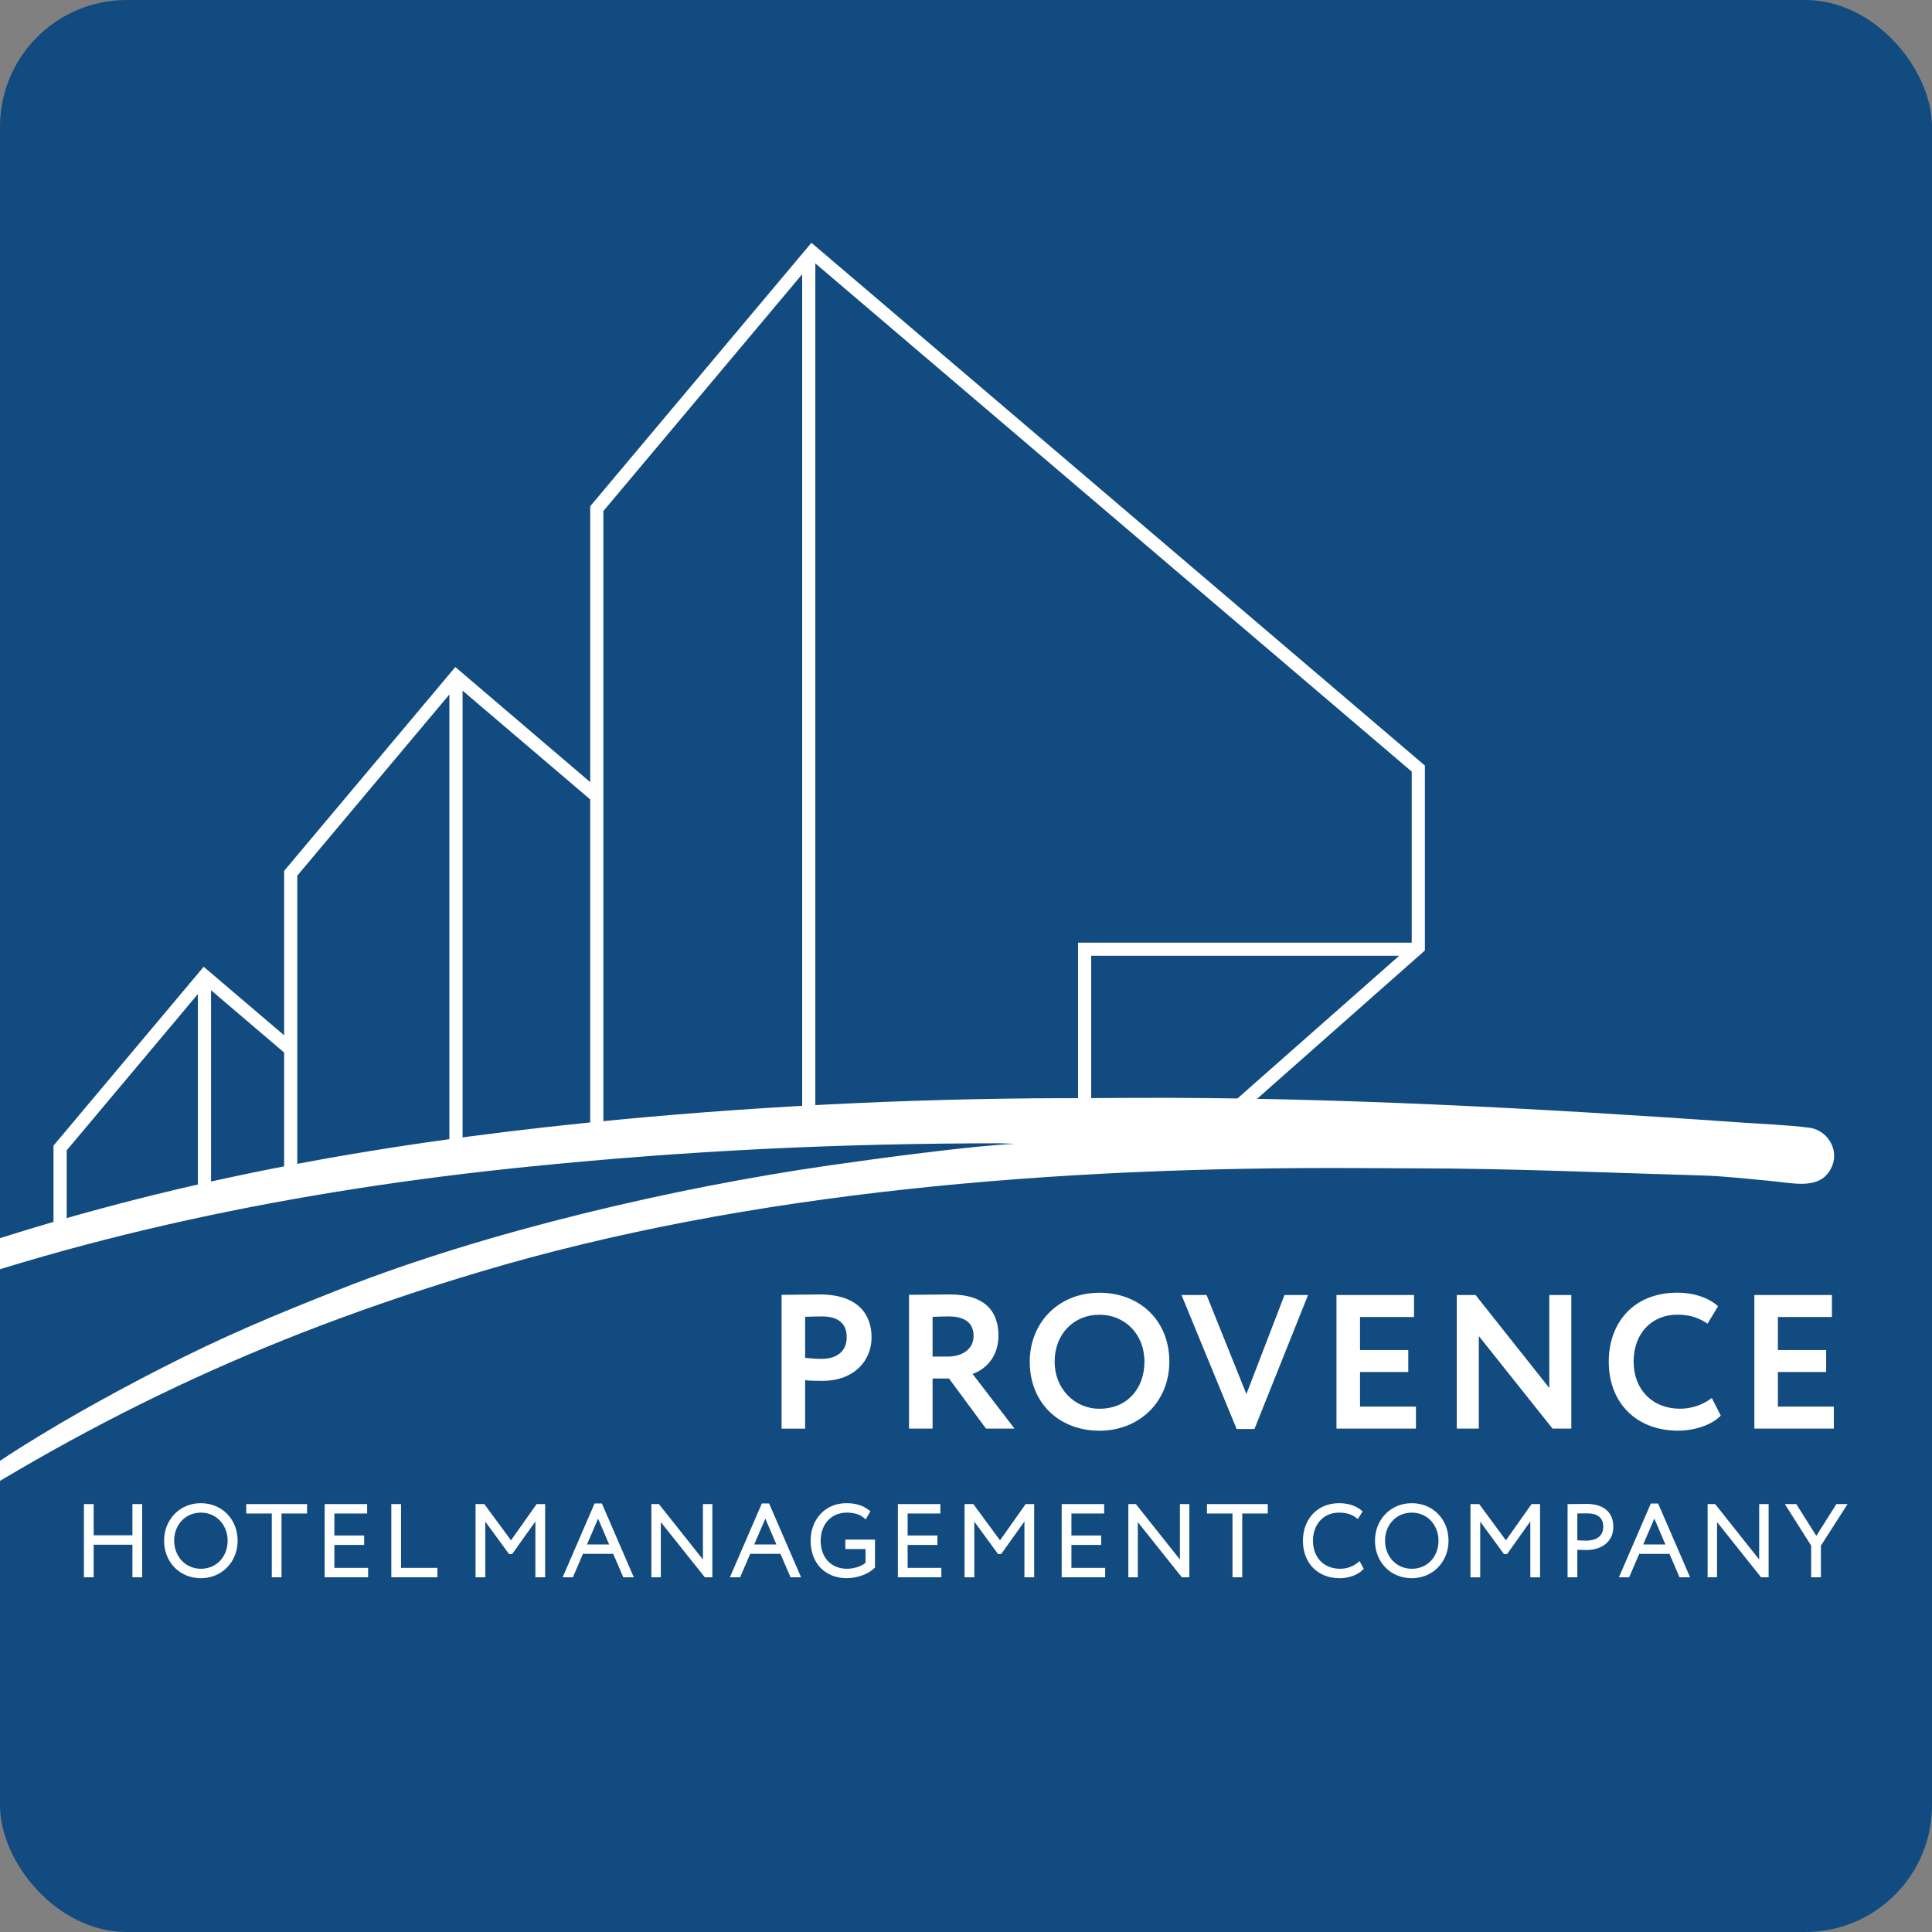
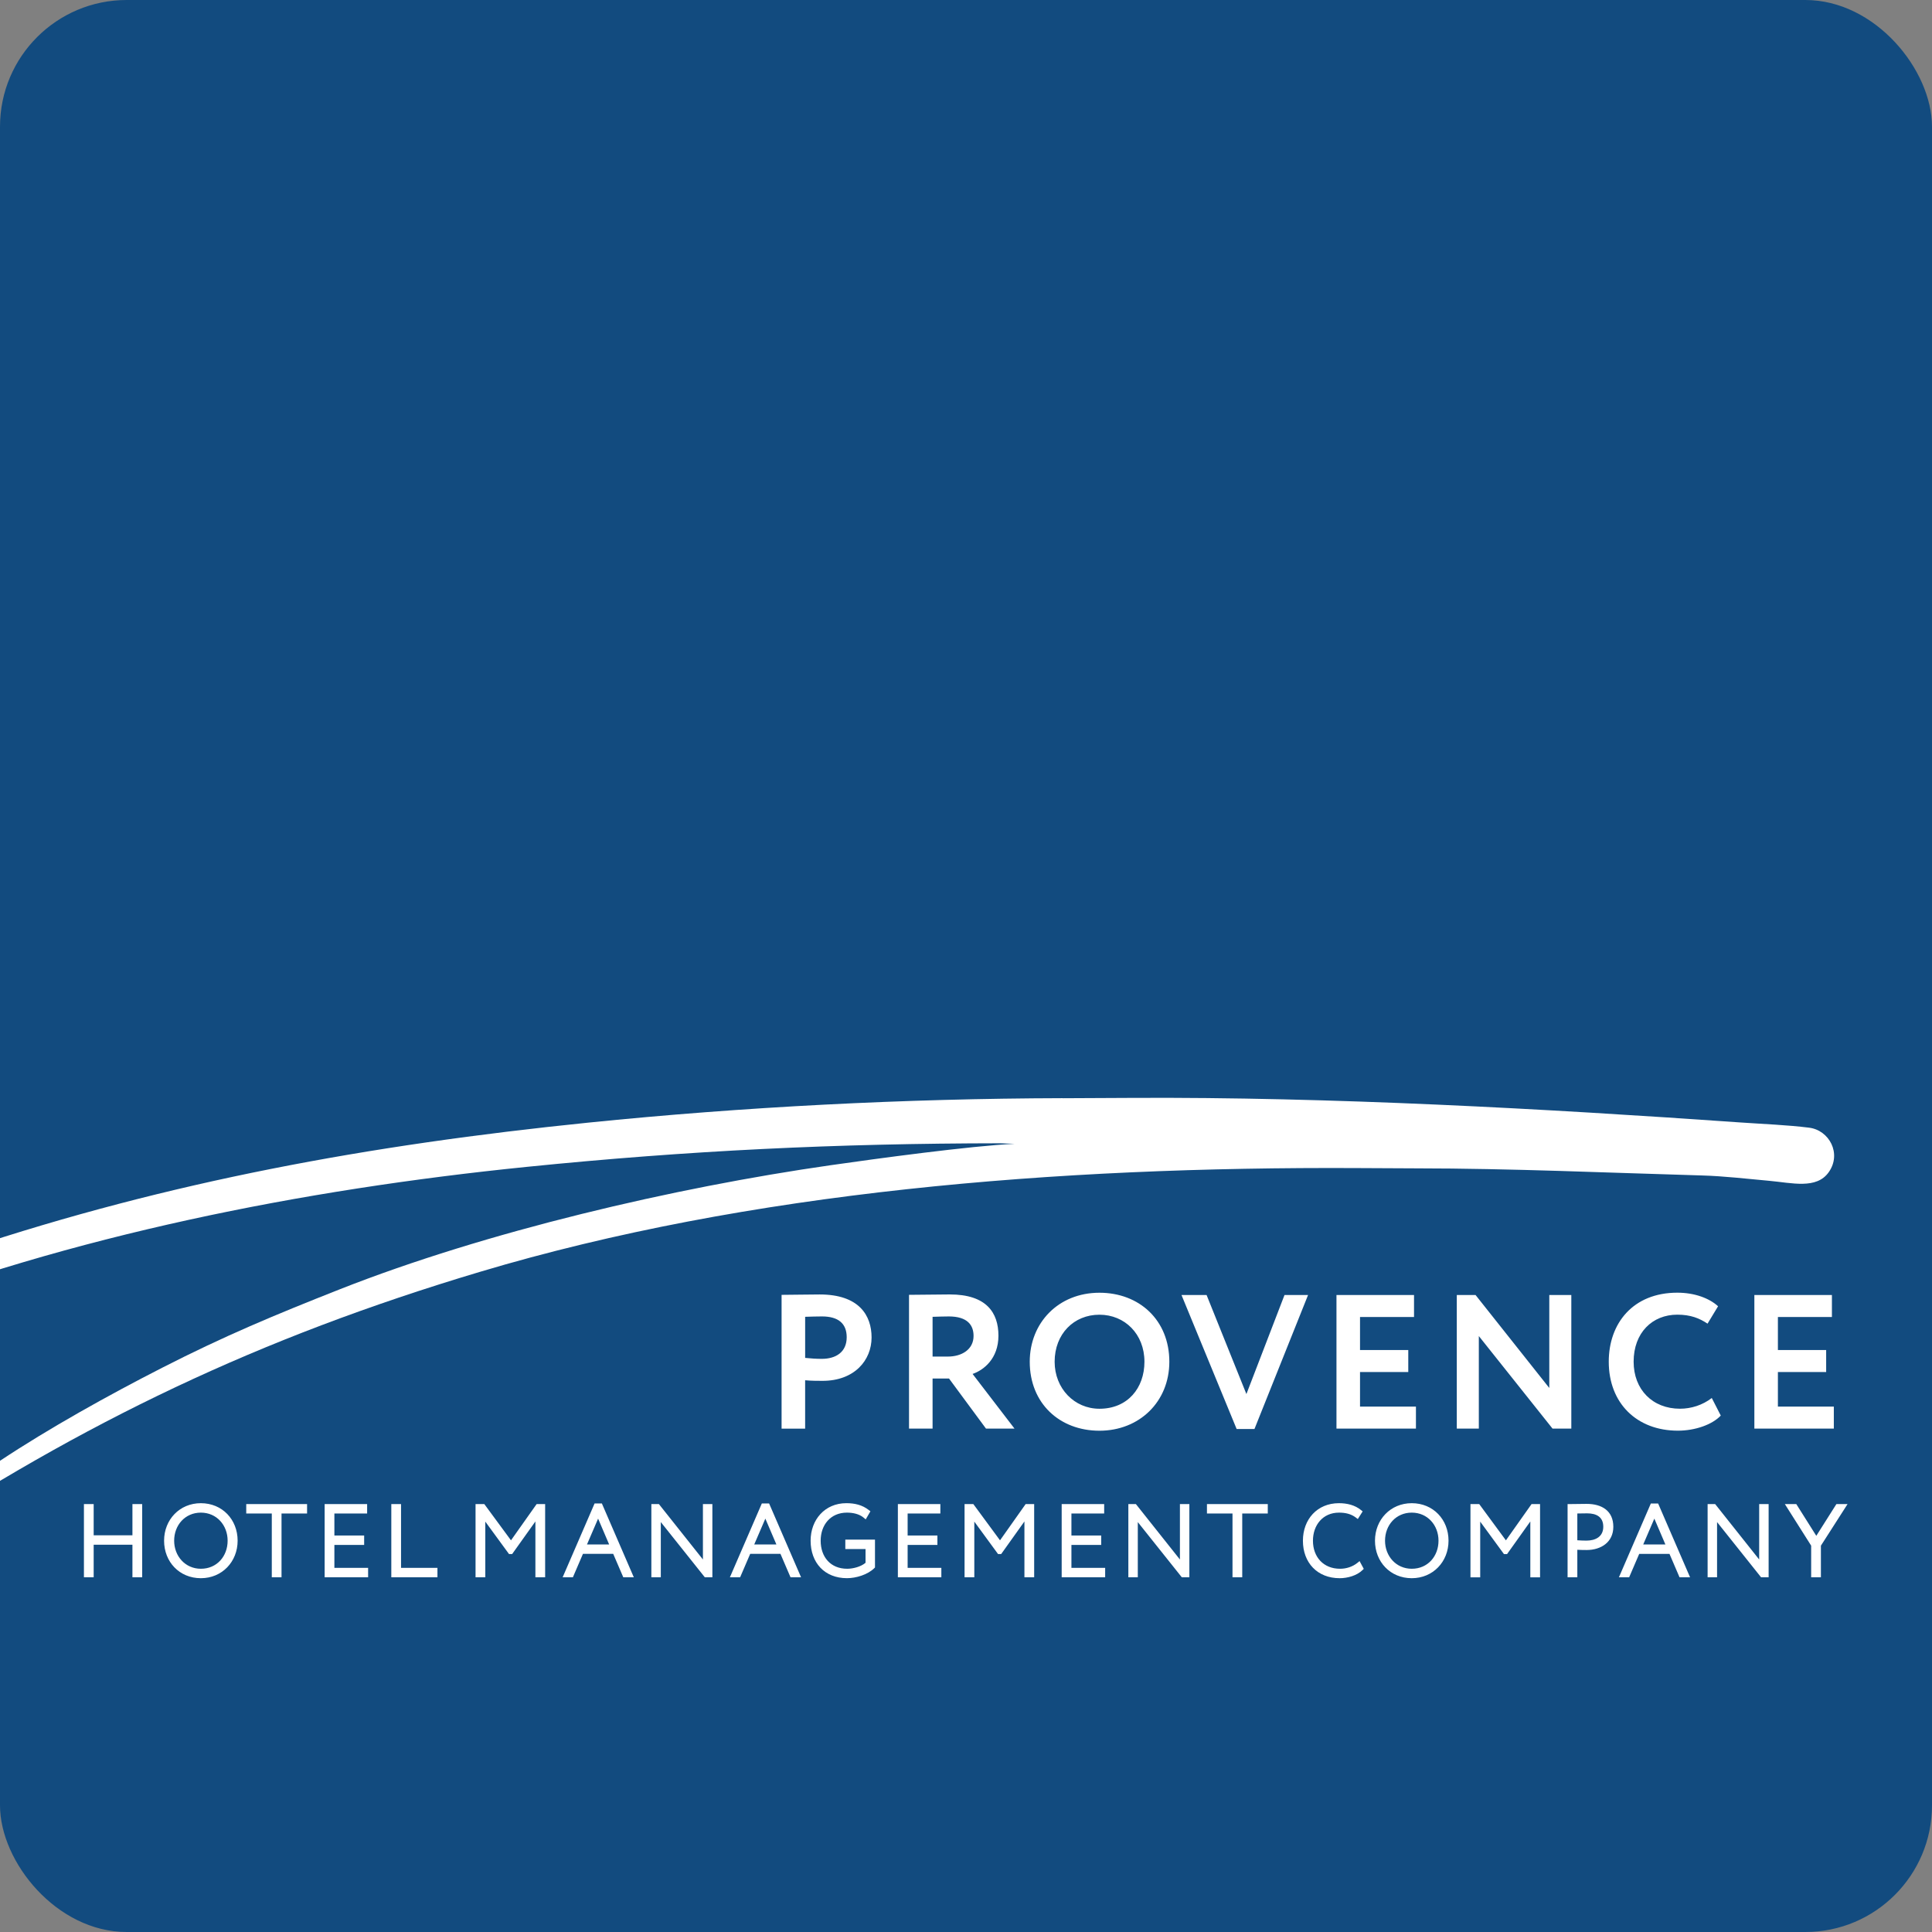
<svg xmlns="http://www.w3.org/2000/svg" width="183" height="183" viewBox="0 0 183 183" fill="none">
  <rect x="0" y="0" width="183" height="183" fill="#808080" stroke="none" />
  <g clip-path="url(#clip0_438_5561)">
    <rect width="183" height="183" rx="12" fill="#124B7F" />
    <g clip-path="url(#clip1_438_5561)">
      <path fill-rule="evenodd" clip-rule="evenodd" d="M100.652 104.019C85.693 104.058 70.375 104.843 55.7 106.339C34.967 108.452 16.093 111.895 -3.244 118.332C-13.734 121.824 -26.006 127.462 -35.129 133.753C-37.487 135.377 -39.845 137.048 -41.901 138.787C-42.156 139.004 -42.418 139.21 -42.688 139.428L-45.117 141.515C-45.39 141.749 -45.602 141.969 -45.863 142.195C-46.157 142.448 -46.366 142.646 -46.623 142.938L-48.003 144.535C-47.127 144.03 -45.684 142.901 -44.844 142.264C-40.325 138.839 -33.072 134.088 -28.016 131.596C-25.56 130.384 -23.216 129.11 -20.622 127.976C-18.027 126.84 -15.614 125.767 -12.939 124.723C6.822 117.009 28.583 112.682 49.905 110.525C65.25 108.973 79.288 108.307 94.701 108.292L96.101 108.342C91.97 108.533 83.036 109.744 78.682 110.369C63.839 112.496 46.041 116.657 32.184 122.123C26.025 124.552 21.244 126.548 15.365 129.552C10.259 132.16 4.666 135.272 -0.041 138.394C-2.984 140.344 -5.859 142.262 -8.642 144.371L-14.146 148.612C-14.641 149.012 -14.985 149.39 -15.438 149.775L-16.703 151.004C-16.175 150.78 -15.415 150.211 -14.916 149.901C-13.455 148.996 -11.276 147.42 -9.715 146.386C7.911 134.706 24.483 126.741 45.44 120.476C70.936 112.851 100.059 110.496 128.558 110.64L134.108 110.667C143.141 110.672 152.216 111.083 161.226 111.341C163.28 111.399 165.518 111.661 167.571 111.846C169.738 112.042 172.06 112.672 173.219 111.03C174.47 109.26 173.258 107.055 171.369 106.816C169.308 106.555 166.963 106.468 164.868 106.321C146.302 105.016 125.979 103.893 107.232 103.993L100.651 104.025L100.652 104.019Z" fill="white" />
-       <path d="M57.152 48.406V106.269L55.904 106.395V75.721L43.814 65.417V107.842L42.566 108.016V65.78L28.16 82.942V110.394L26.912 110.635V99.697L19.99 93.797V112.083L18.742 112.367V94.16L6.316 108.963V115.587L5.068 115.955V108.513L19.292 91.571L26.914 98.063V82.49L43.129 63.181L55.907 74.085V47.949L76.859 22.997L134.966 72.512V90.031L119.007 104.135L117.15 104.101L132.526 90.534H103.359V104.019H102.112V89.288H133.719V73.085L77.229 24.948V104.75L75.982 104.817V25.977L57.157 48.401L57.152 48.406Z" fill="white" />
      <path d="M76.263 135.319V130.739C76.807 130.794 77.533 130.794 77.913 130.794C80.942 130.794 82.556 128.839 82.556 126.685C82.556 124.602 81.378 122.612 77.641 122.612C76.752 122.612 74.739 122.649 74.032 122.649V135.321H76.263V135.319ZM77.859 124.693C79.384 124.693 80.2 125.344 80.2 126.666C80.2 128.079 79.165 128.711 77.842 128.711C77.334 128.711 76.79 128.676 76.264 128.621V124.728C76.862 124.71 77.407 124.693 77.861 124.693H77.859ZM88.334 135.319V130.576H89.893L93.394 135.319H96.096L92.124 130.14C93.176 129.779 94.572 128.692 94.572 126.52C94.572 124.33 93.43 122.61 89.966 122.61C89.604 122.61 86.81 122.647 86.103 122.647V135.319H88.334ZM89.858 124.693C91.671 124.693 92.216 125.543 92.216 126.54C92.216 127.843 91.073 128.495 89.785 128.495H88.334V124.73C88.932 124.712 89.441 124.694 89.858 124.694V124.693ZM97.538 128.984C97.538 132.93 100.368 135.519 104.14 135.519C107.912 135.519 110.76 132.785 110.76 128.984C110.76 125.038 107.912 122.449 104.14 122.449C100.24 122.449 97.538 125.309 97.538 128.984ZM99.896 128.984C99.896 126.359 101.709 124.53 104.14 124.53C106.533 124.53 108.402 126.357 108.402 128.984C108.402 131.483 106.806 133.438 104.14 133.438C101.764 133.438 99.896 131.518 99.896 128.984ZM123.899 122.665H121.669L118.06 132.046L114.288 122.665H111.912L117.135 135.356H118.823L123.9 122.665H123.899ZM126.591 135.319H134.118V133.236H128.822V129.96H133.392V127.877H128.822V124.746H133.937V122.663H126.591V135.317V135.319ZM148.836 135.319V122.665H146.75V131.47L139.766 122.665H137.988V135.319H140.075V126.551L147.058 135.319H148.836ZM162.139 132.422C161.268 133.091 160.198 133.435 159.128 133.435C156.534 133.435 154.738 131.625 154.738 128.981C154.738 126.228 156.516 124.526 158.874 124.526C160.144 124.526 160.978 124.87 161.739 125.377L162.737 123.729C161.903 122.97 160.524 122.444 158.874 122.444C154.685 122.444 152.382 125.341 152.382 128.979C152.382 132.925 155.049 135.514 158.929 135.514C160.579 135.514 162.194 134.935 162.992 134.083L162.14 132.418L162.139 132.422ZM166.174 135.319H173.701V133.236H168.404V129.96H172.975V127.877H168.404V124.746H173.52V122.663H166.174V135.317V135.319Z" fill="white" />
      <path fill-rule="evenodd" clip-rule="evenodd" d="M12.544 146.316H8.873V149.403H7.95V142.467H8.873V145.423H12.544V142.467H13.467V149.403H12.544V146.316ZM15.542 145.936C15.542 143.945 17.012 142.383 19.025 142.383C21.052 142.383 22.508 143.93 22.508 145.936C22.508 147.926 21.037 149.488 19.025 149.488C16.998 149.488 15.542 147.943 15.542 145.936ZM26.666 143.361V149.403H25.744V143.361H23.324V142.467H29.086V143.361H26.666ZM31.673 143.361V145.442H34.493V146.336H31.673V148.509H34.868V149.403H30.75V142.467H34.775V143.361H31.673ZM37.987 148.509H41.435V149.403H37.065V142.467H37.987V148.509ZM48.4 145.902L50.83 142.467H51.636V149.403H50.713V144.113L48.51 147.202H48.216L45.967 144.127V149.403H45.044V142.467H45.874L48.402 145.902H48.4ZM58.086 147.183H55.217L54.264 149.401H53.294L56.319 142.409H57.01L60.035 149.401H59.038L58.084 147.183H58.086ZM62.592 144.169V149.401H61.697V142.466H62.411L66.581 147.715V142.466H67.476V149.401H66.761L62.59 144.169H62.592ZM73.927 147.183H71.059L70.105 149.401H69.136L72.161 142.409H72.851L75.877 149.401H74.879L73.926 147.183H73.927ZM81.984 148.026V146.726H80.069V145.832H82.879V148.472L82.82 148.531C82.199 149.151 81.092 149.486 80.227 149.486C78.105 149.486 76.782 148.022 76.782 145.934C76.782 143.956 78.125 142.382 80.163 142.382C80.955 142.382 81.675 142.543 82.307 143.042L82.446 143.151L82 143.918L81.814 143.759C81.383 143.393 80.77 143.277 80.219 143.277C78.671 143.277 77.734 144.44 77.734 145.936C77.734 147.473 78.666 148.594 80.247 148.594C80.799 148.594 81.551 148.402 81.984 148.028V148.026ZM85.971 143.361V145.442H88.791V146.336H85.971V148.509H89.165V149.403H85.047V142.467H89.071V143.361H85.969H85.971ZM94.721 145.902L97.15 142.467H97.957V149.403H97.034V144.113L94.831 147.202H94.537L92.287 144.127V149.403H91.364V142.467H92.195L94.723 145.902H94.721ZM101.486 143.361V145.442H104.306V146.336H101.486V148.509H104.681V149.403H100.563V142.467H104.588V143.361H101.486ZM107.773 144.171V149.403H106.878V142.467H107.592L111.762 147.717V142.467H112.657V149.403H111.943L107.771 144.171H107.773ZM117.665 143.361V149.403H116.743V143.361H114.323V142.467H120.085V143.361H117.665ZM126.829 143.277C125.297 143.277 124.363 144.463 124.363 145.936C124.363 147.483 125.358 148.594 126.932 148.594C127.529 148.594 128.124 148.402 128.587 148.025L128.78 147.868L129.176 148.602L129.067 148.71C128.532 149.244 127.637 149.488 126.895 149.488C124.785 149.488 123.413 148.025 123.413 145.936C123.413 143.926 124.757 142.383 126.821 142.383C127.581 142.383 128.335 142.553 128.932 143.046L129.071 143.161L128.612 143.884L128.434 143.748C127.959 143.388 127.419 143.277 126.829 143.277ZM130.239 145.936C130.239 143.945 131.708 142.383 133.722 142.383C135.749 142.383 137.205 143.93 137.205 145.936C137.205 147.926 135.734 149.488 133.722 149.488C131.695 149.488 130.239 147.943 130.239 145.936ZM142.64 145.903L145.069 142.469H145.875V149.404H144.953V144.114L142.75 147.204H142.456L140.206 144.129V149.404H139.283V142.469H140.114L142.641 145.903H142.64ZM149.405 146.797V149.403H148.482V142.467H148.688C149.219 142.467 149.753 142.448 150.284 142.448C151.728 142.448 152.815 143.104 152.815 144.619C152.815 146.07 151.656 146.818 150.284 146.818C149.992 146.818 149.698 146.812 149.405 146.796V146.797ZM158.136 147.184H155.267L154.313 149.403H153.344L156.369 142.411H157.059L160.085 149.403H159.087L158.134 147.184H158.136ZM162.641 144.171V149.403H161.746V142.467H162.46L166.63 147.717V142.467H167.525V149.403H166.811L162.64 144.171H162.641ZM172.477 146.405V149.403H171.554V146.404L169.062 142.466H170.145L172.041 145.474L173.945 142.466H175.002L172.479 146.404L172.477 146.405ZM16.496 145.936C16.496 147.389 17.538 148.594 19.028 148.594C20.543 148.594 21.561 147.412 21.561 145.936C21.561 144.472 20.527 143.277 19.028 143.277C17.525 143.277 16.496 144.468 16.496 145.936ZM56.653 143.845L55.6 146.291H57.698L56.653 143.845ZM72.494 143.845L71.442 146.291H73.54L72.494 143.845ZM131.191 145.936C131.191 147.389 132.233 148.594 133.724 148.594C135.238 148.594 136.256 147.412 136.256 145.936C136.256 144.472 135.222 143.277 133.724 143.277C132.221 143.277 131.191 144.468 131.191 145.936ZM149.405 143.356V145.895C149.691 145.915 149.977 145.928 150.265 145.928C151.131 145.928 151.863 145.555 151.863 144.613C151.863 143.676 151.202 143.345 150.331 143.345C150.024 143.345 149.714 143.35 149.405 143.358V143.356ZM156.7 143.845L155.648 146.291H157.746L156.7 143.845Z" fill="white" />
-       <path d="M12.75 149.199H13.264V142.672H12.75V145.628H8.667V142.672H8.153V149.199H8.667V146.113H12.75V149.199ZM15.748 145.936C15.748 147.884 17.167 149.283 19.027 149.283C20.885 149.283 22.306 147.857 22.306 145.936C22.306 143.987 20.887 142.588 19.027 142.588C17.141 142.588 15.748 144.043 15.748 145.936ZM16.289 145.936C16.289 144.285 17.475 143.074 19.025 143.074C20.567 143.074 21.761 144.285 21.761 145.936C21.761 147.559 20.622 148.798 19.025 148.798C17.483 148.798 16.289 147.567 16.289 145.936ZM23.528 143.158H25.947V149.199H26.461V143.158H28.881V142.672H23.528V143.158ZM30.954 149.199H34.663V148.714H31.468V146.131H34.288V145.645H31.468V143.156H34.569V142.67H30.954V149.198V149.199ZM37.268 149.199H41.23V148.714H37.782V142.672H37.268V149.199ZM45.246 149.199H45.76V143.503L48.32 146.999H48.404L50.917 143.474V149.199H51.431V142.672H50.936L48.405 146.252L45.771 142.672H45.247V149.199H45.246ZM53.606 149.199H54.13L55.083 146.981H58.222L59.175 149.199H59.726L56.877 142.617H56.457L53.608 149.199H53.606ZM56.651 143.325L58.005 146.495H55.287L56.651 143.325ZM67.271 149.199V142.672H66.784V148.304L62.311 142.672H61.9V149.199H62.387V143.587L66.86 149.199H67.271ZM69.448 149.199H69.971L70.925 146.981H74.063L75.017 149.199H75.568L72.719 142.617H72.298L69.449 149.199H69.448ZM72.492 143.325L73.847 146.495H71.128L72.492 143.325ZM80.274 146.523H82.189V148.117C81.769 148.527 80.956 148.798 80.247 148.798C78.63 148.798 77.528 147.67 77.528 145.936C77.528 144.266 78.611 143.074 80.219 143.074C80.901 143.074 81.517 143.242 81.947 143.605L82.18 143.203C81.648 142.783 81.013 142.588 80.163 142.588C78.248 142.588 76.987 144.061 76.987 145.936C76.987 147.968 78.275 149.283 80.227 149.283C81.04 149.283 82.096 148.965 82.674 148.388V146.039H80.274V146.525V146.523ZM85.254 149.199H88.961V148.714H85.767V146.131H88.588V145.645H85.767V143.156H88.869V142.67H85.254V149.198V149.199ZM91.568 149.199H92.082V143.503L94.642 146.999H94.726L97.239 143.474V149.199H97.753V142.672H97.258L94.727 146.252L92.093 142.672H91.569V149.199H91.568ZM100.769 149.199H104.478V148.714H101.283V146.131H104.103V145.645H101.283V143.156H104.384V142.67H100.769V149.198V149.199ZM112.453 149.199V142.672H111.967V148.304L107.493 142.672H107.083V149.199H107.569V143.587L112.043 149.199H112.453ZM114.527 143.158H116.946V149.199H117.46V143.158H119.88V142.672H114.527V143.158ZM128.715 148.183C128.258 148.556 127.632 148.798 126.931 148.798C125.297 148.798 124.158 147.651 124.158 145.936C124.158 144.285 125.24 143.074 126.829 143.074C127.539 143.074 128.09 143.232 128.557 143.587L128.799 143.204C128.305 142.795 127.64 142.59 126.819 142.59C124.848 142.59 123.616 144.063 123.616 145.937C123.616 147.97 124.951 149.285 126.895 149.285C127.671 149.285 128.474 149.014 128.922 148.567L128.717 148.185L128.715 148.183ZM130.443 145.936C130.443 147.884 131.862 149.283 133.722 149.283C135.58 149.283 137.001 147.857 137.001 145.936C137.001 143.987 135.582 142.588 133.722 142.588C131.836 142.588 130.443 144.043 130.443 145.936ZM130.984 145.936C130.984 144.285 132.17 143.074 133.72 143.074C135.262 143.074 136.456 144.285 136.456 145.936C136.456 147.559 135.317 148.798 133.72 148.798C132.178 148.798 130.984 147.567 130.984 145.936ZM139.484 149.199H139.997V143.503L142.557 146.999H142.641L145.155 143.474V149.199H145.669V142.672H145.174L142.643 146.252L140.009 142.672H139.485V149.199H139.484ZM149.198 149.199V146.579C149.572 146.607 149.974 146.616 150.281 146.616C151.907 146.616 152.607 145.637 152.607 144.621C152.607 143.651 152.093 142.653 150.281 142.653C149.908 142.653 149.048 142.672 148.684 142.672V149.199H149.198ZM150.328 143.138C151.561 143.138 152.065 143.763 152.065 144.611C152.065 145.507 151.449 146.131 150.263 146.131C149.89 146.131 149.562 146.112 149.198 146.084V143.156C149.507 143.146 150.039 143.137 150.328 143.137V143.138ZM153.654 149.199H154.178L155.131 146.981H158.27L159.223 149.199H159.774L156.925 142.617H156.505L153.656 149.199H153.654ZM156.699 143.325L158.053 146.495H155.335L156.699 143.325ZM167.319 149.199V142.672H166.832V148.304L162.359 142.672H161.948V149.199H162.434V143.587L166.908 149.199H167.319ZM174.624 142.672H174.053L172.036 145.86L170.027 142.672H169.429L171.755 146.345V149.199H172.269V146.345L174.622 142.672H174.624Z" fill="white" />
    </g>
  </g>
  <defs>
    <clipPath id="clip0_438_5561">
      <rect width="183" height="183" rx="12" fill="white" />
    </clipPath>
    <clipPath id="clip1_438_5561">
      <rect width="223" height="128" fill="white" transform="translate(-48 23)" />
    </clipPath>
  </defs>
</svg>